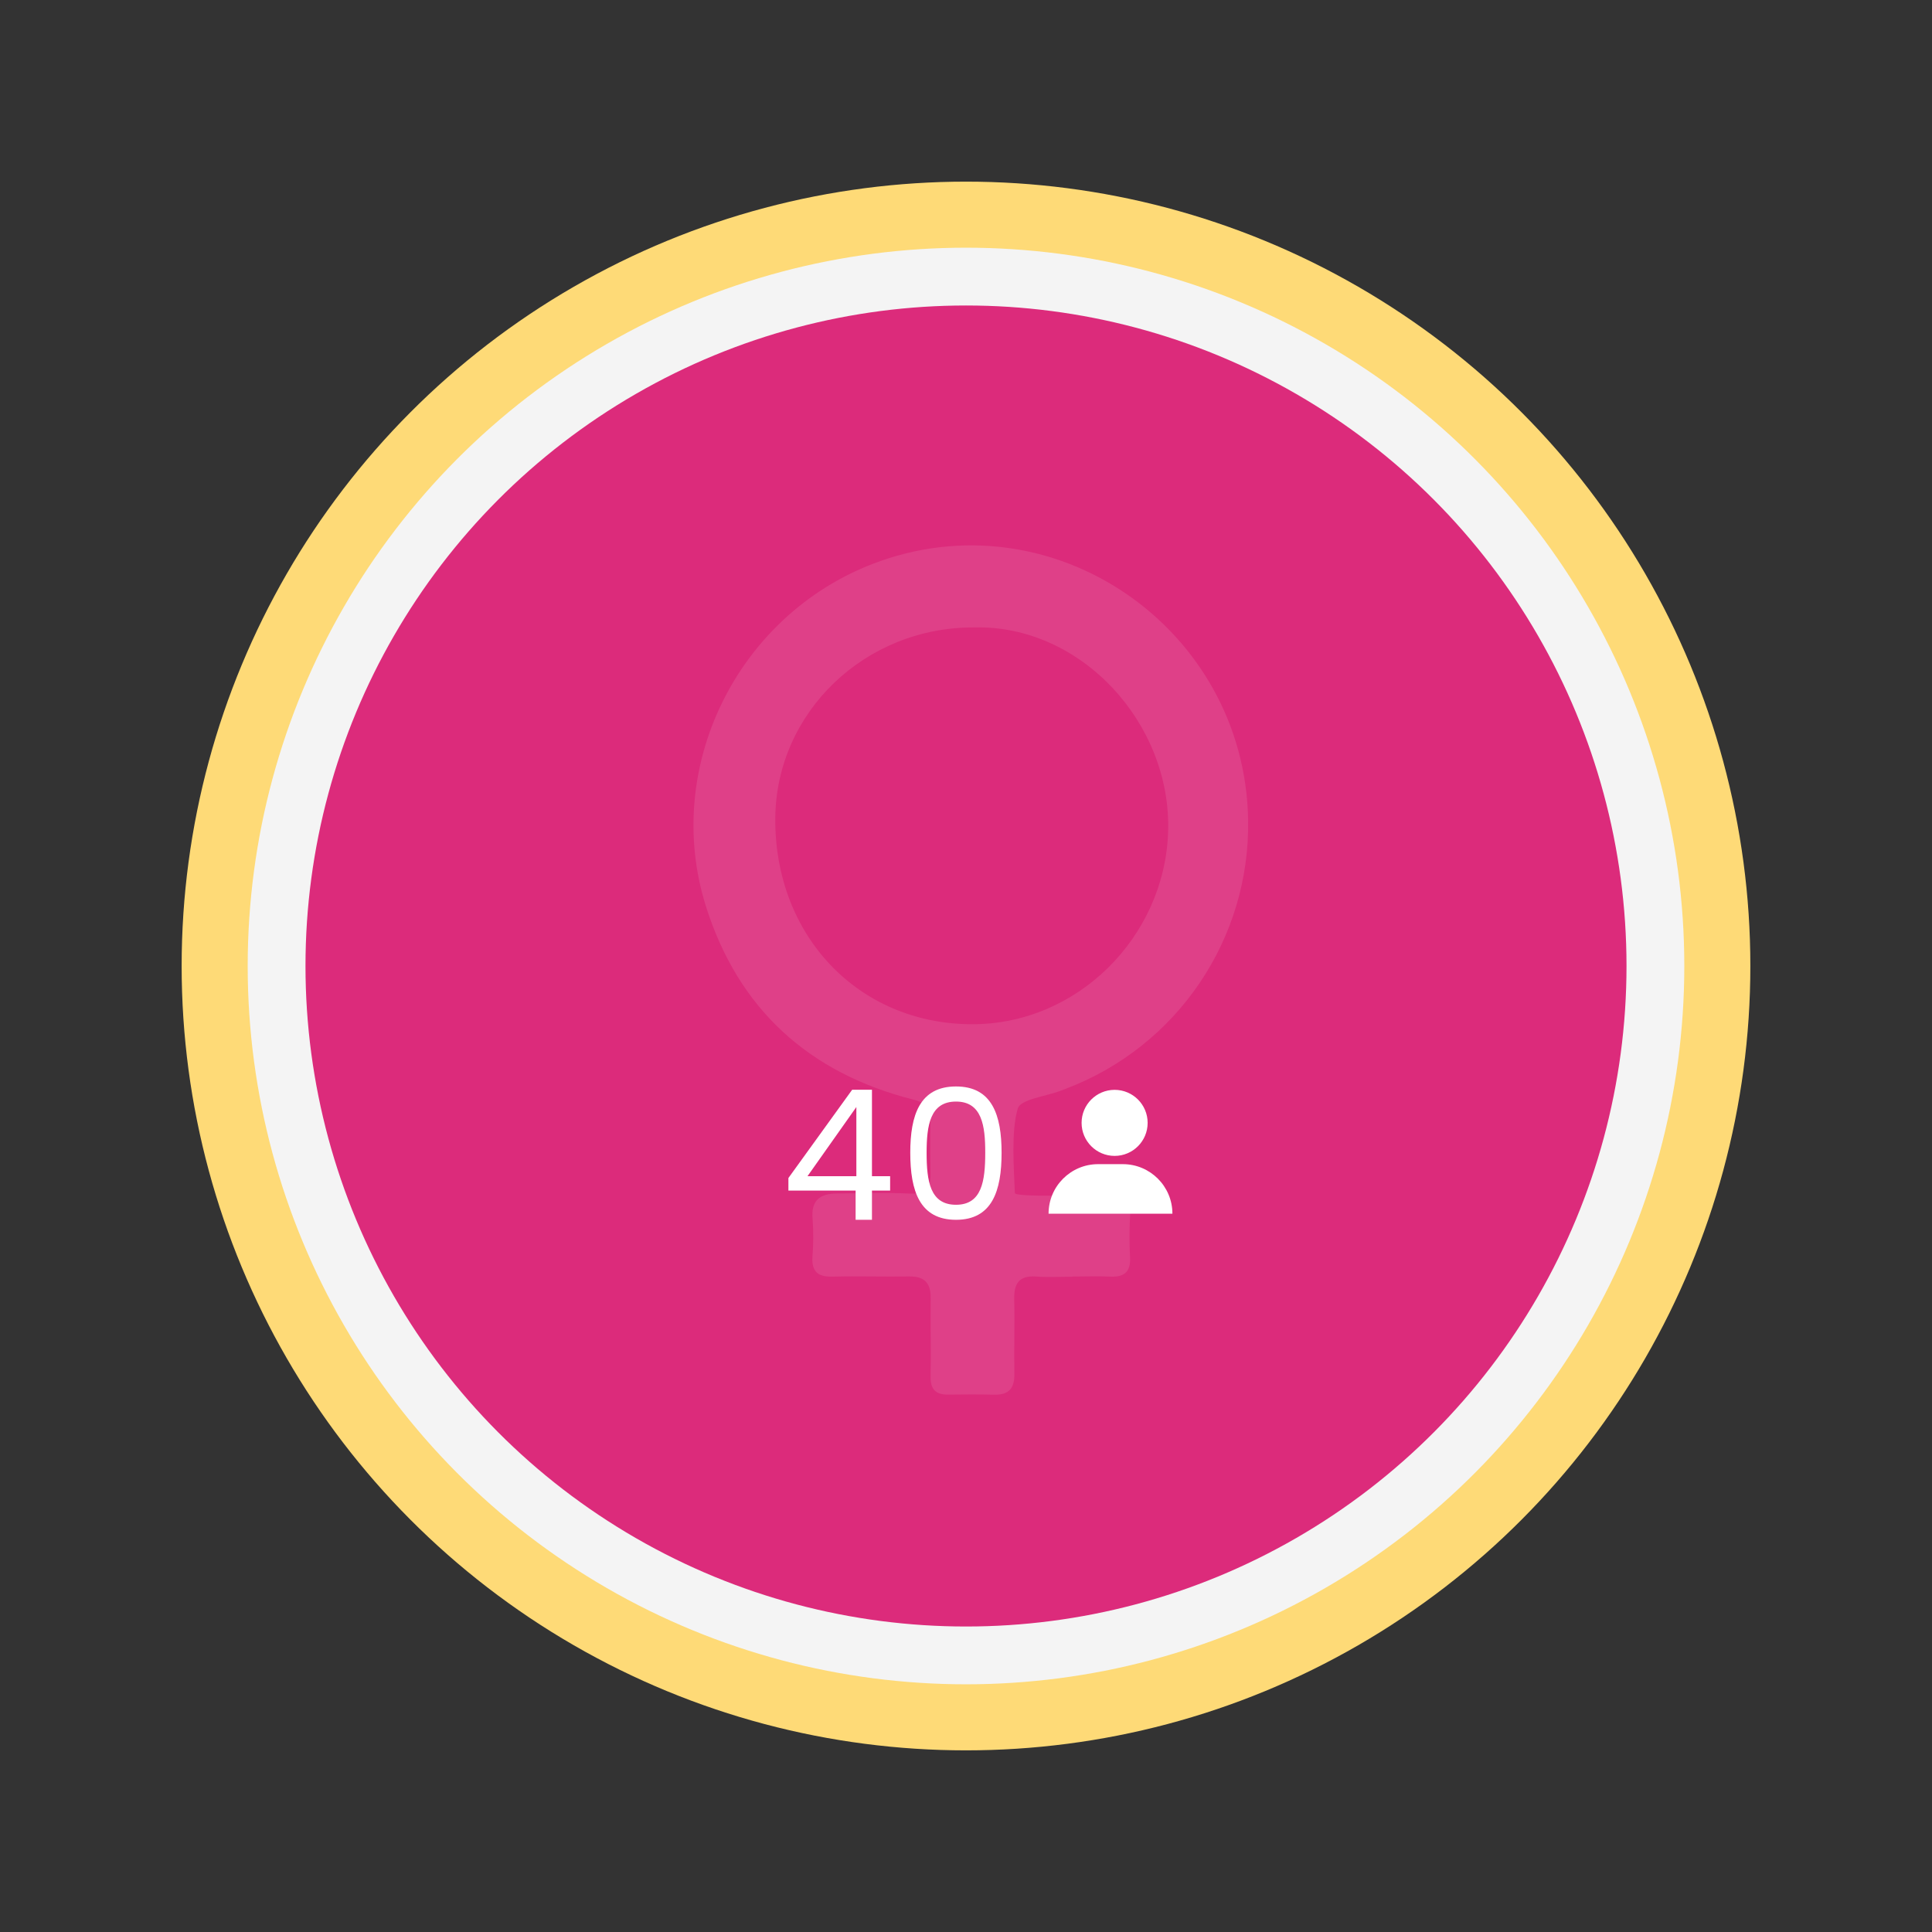
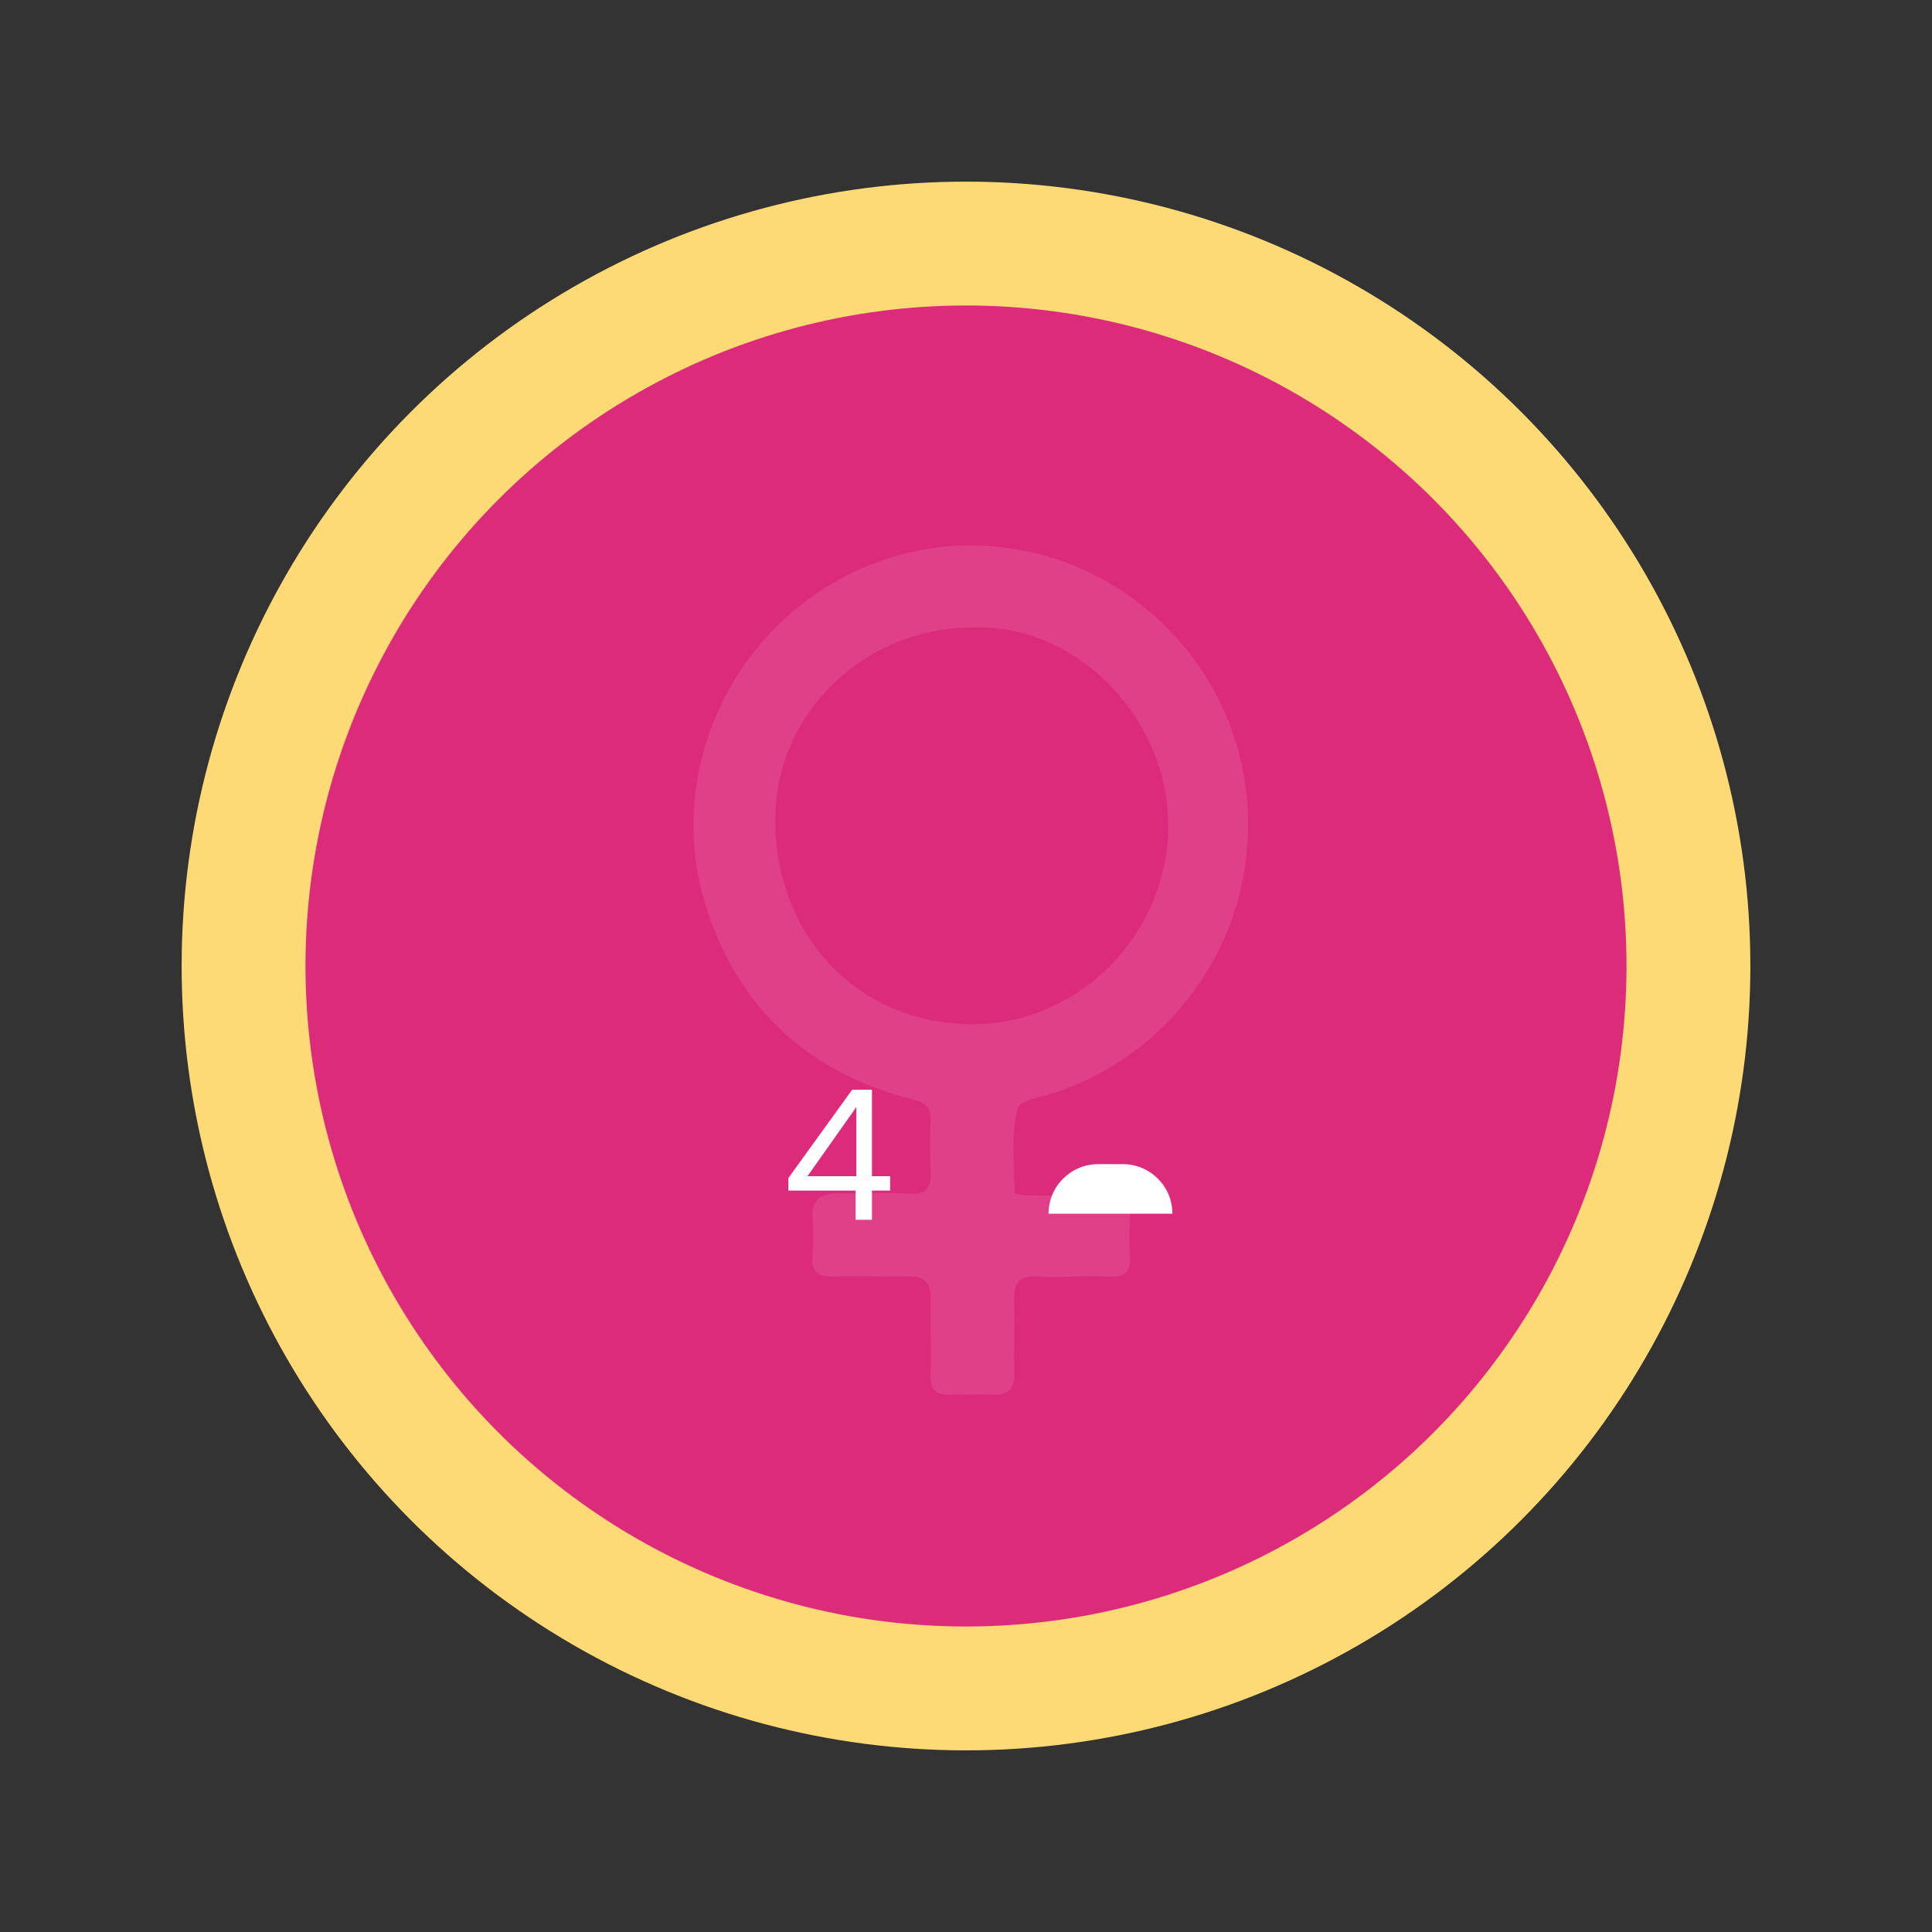
<svg xmlns="http://www.w3.org/2000/svg" xmlns:xlink="http://www.w3.org/1999/xlink" version="1.1" id="Layer_1" x="0px" y="0px" viewBox="0 0 234 234" enable-background="new 0 0 234 234" xml:space="preserve">
  <rect x="0" y="0" width="234" height="234" fill="#333333" stroke="none" />
  <linearGradient id="Ellipse_71_1_" gradientUnits="SpaceOnUse" x1="-2.784" y1="1082.707" x2="-2.784" y2="1081.707" gradientTransform="matrix(190 0 0 -190 646 205736.359)">
    <stop offset="0" style="stop-color:#FEDA77" />
    <stop offset="0.493" style="stop-color:#DC2B7B" />
    <stop offset="1" style="stop-color:#8235AF" />
  </linearGradient>
  <circle id="Ellipse_71" fill="url(#Ellipse_71_1_)" cx="117" cy="117" r="95" />
-   <circle id="jonathan-borba-CgWTqYxHEkg-unsplash-3" fill="#F4F4F4" cx="117" cy="117" r="87" />
  <circle id="jonathan-borba-CgWTqYxHEkg-unsplash-4" fill="#DC2B7B" cx="117" cy="117" r="80" />
  <g id="Group_862" transform="translate(333 155.413)" opacity="0.1">
    <g>
      <defs>
        <rect id="SVGID_1_" x="-249" y="-89.35" width="67.18" height="102.86" />
      </defs>
      <clipPath id="SVGID_2_">
        <use xlink:href="#SVGID_1_" overflow="visible" />
      </clipPath>
      <g id="Group_729-2" transform="translate(0 0)" clip-path="url(#SVGID_2_)">
        <path id="Path_890-2" fill="#FFFFFF" d="M-203.11-0.78c-1.46,0-2.93,0.09-4.38-0.02c-2.06-0.15-2.71,0.82-2.67,2.75     c0.08,3-0.04,6,0.02,9c0.03,1.73-0.62,2.6-2.41,2.56c-1.85-0.04-3.69-0.04-5.54-0.01c-1.54,0.03-2.23-0.59-2.2-2.2     c0.07-3.15-0.04-6.31,0.01-9.46c0.03-1.84-0.74-2.68-2.61-2.65c-3.08,0.05-6.16-0.06-9.23,0.02c-1.76,0.05-2.58-0.54-2.48-2.38     c0.12-1.53,0.13-3.08,0.02-4.61c-0.21-2.27,0.92-3.07,2.95-3.08c2.92-0.02,5.85-0.14,8.76,0.01c1.8,0.09,2.6-0.47,2.57-2.28     c-0.04-2.23-0.06-4.46,0-6.69c0.04-1.53-0.66-2.05-2.11-2.42c-12.62-3.2-21.17-10.97-25.09-23.4     c-5.29-16.79,3.78-35.15,20.21-41.48c21.71-8.36,45.06,7.75,45.46,31c0.25,14.42-8.57,27.44-22.04,32.56     c-0.22,0.08-0.43,0.16-0.65,0.25c-1.82,0.7-4.87,1.03-5.21,2.16c-0.82,2.77-0.47,7.26-0.35,10.24c0.02,0.51,8.21,0.27,11.36,0.22     c1.85-0.03,2.71,0.6,2.59,2.55c-0.09,1.69-0.09,3.38,0,5.07c0.07,1.71-0.72,2.35-2.36,2.28c-1.54-0.07-3.08-0.01-4.62-0.01     L-203.11-0.78z M-214.97-79.42C-228.21-79.5-239-69.16-239.1-56.31c-0.1,14.21,10.03,24.87,23.72,24.95     c12.84,0.08,23.44-10.56,23.86-23.28C-191.08-67.77-202.04-79.73-214.97-79.42" />
      </g>
    </g>
  </g>
  <g id="Group_864_1_" transform="translate(691 -2635.84)">
-     <circle id="Ellipse_68_1_" fill="#FFFFFF" cx="-556" cy="2771.84" r="4" />
    <path id="Rectangle_259_1_" fill="#FFFFFF" d="M-558,2776.84h3c3.31,0,6,2.69,6,6l0,0l0,0h-15l0,0l0,0   C-564,2779.53-561.31,2776.84-558,2776.84z" />
  </g>
  <g enable-background="new    ">
    <path fill="#FFFFFF" d="M103.63,144.2h-8.14v-1.52l7.72-10.69h2.4v10.47h2.2v1.74h-2.2v3.54h-1.98V144.2z M103.72,142.46v-8.38   l-5.92,8.38H103.72z" />
-     <path fill="#FFFFFF" d="M115.79,131.59c4.38,0,5.52,3.48,5.52,8.03c0,4.62-1.14,8.12-5.52,8.12c-4.4,0-5.54-3.5-5.54-8.12   C110.25,135.07,111.39,131.59,115.79,131.59z M115.79,133.42c-3.15,0-3.56,2.9-3.56,6.21c0,3.43,0.42,6.29,3.56,6.29   c3.12,0,3.54-2.86,3.54-6.29C119.34,136.32,118.92,133.42,115.79,133.42z" />
  </g>
</svg>